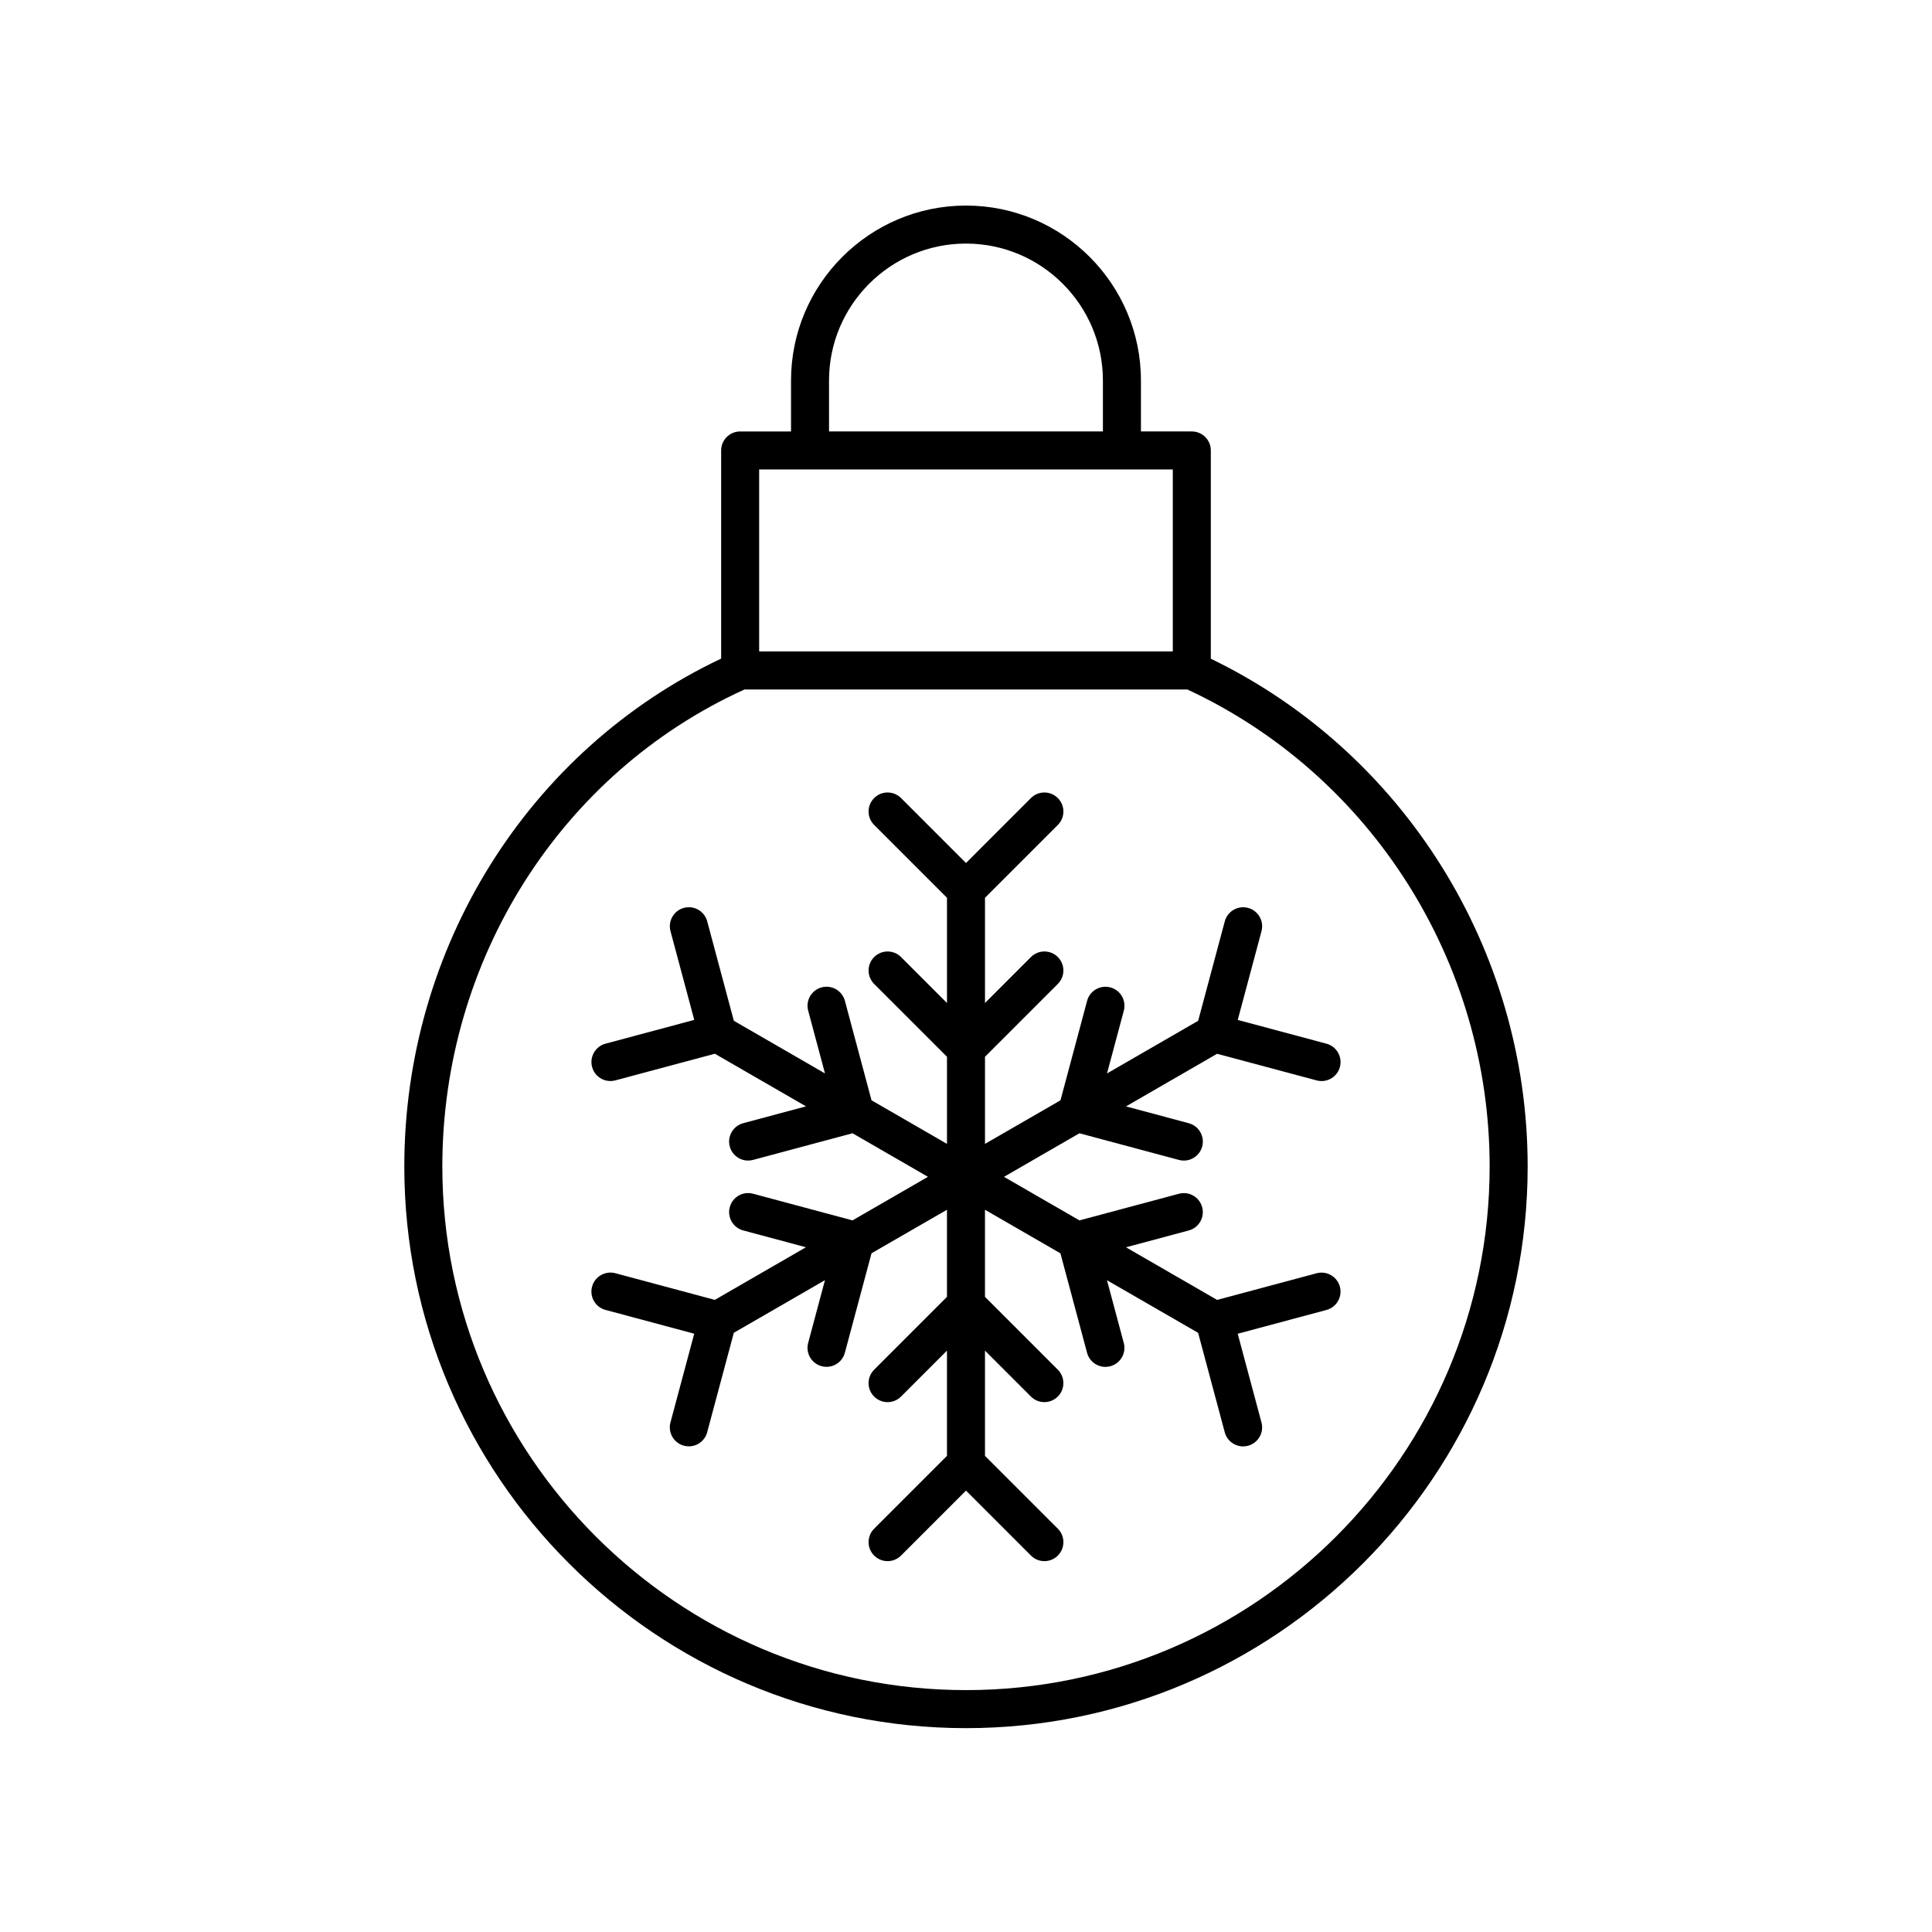
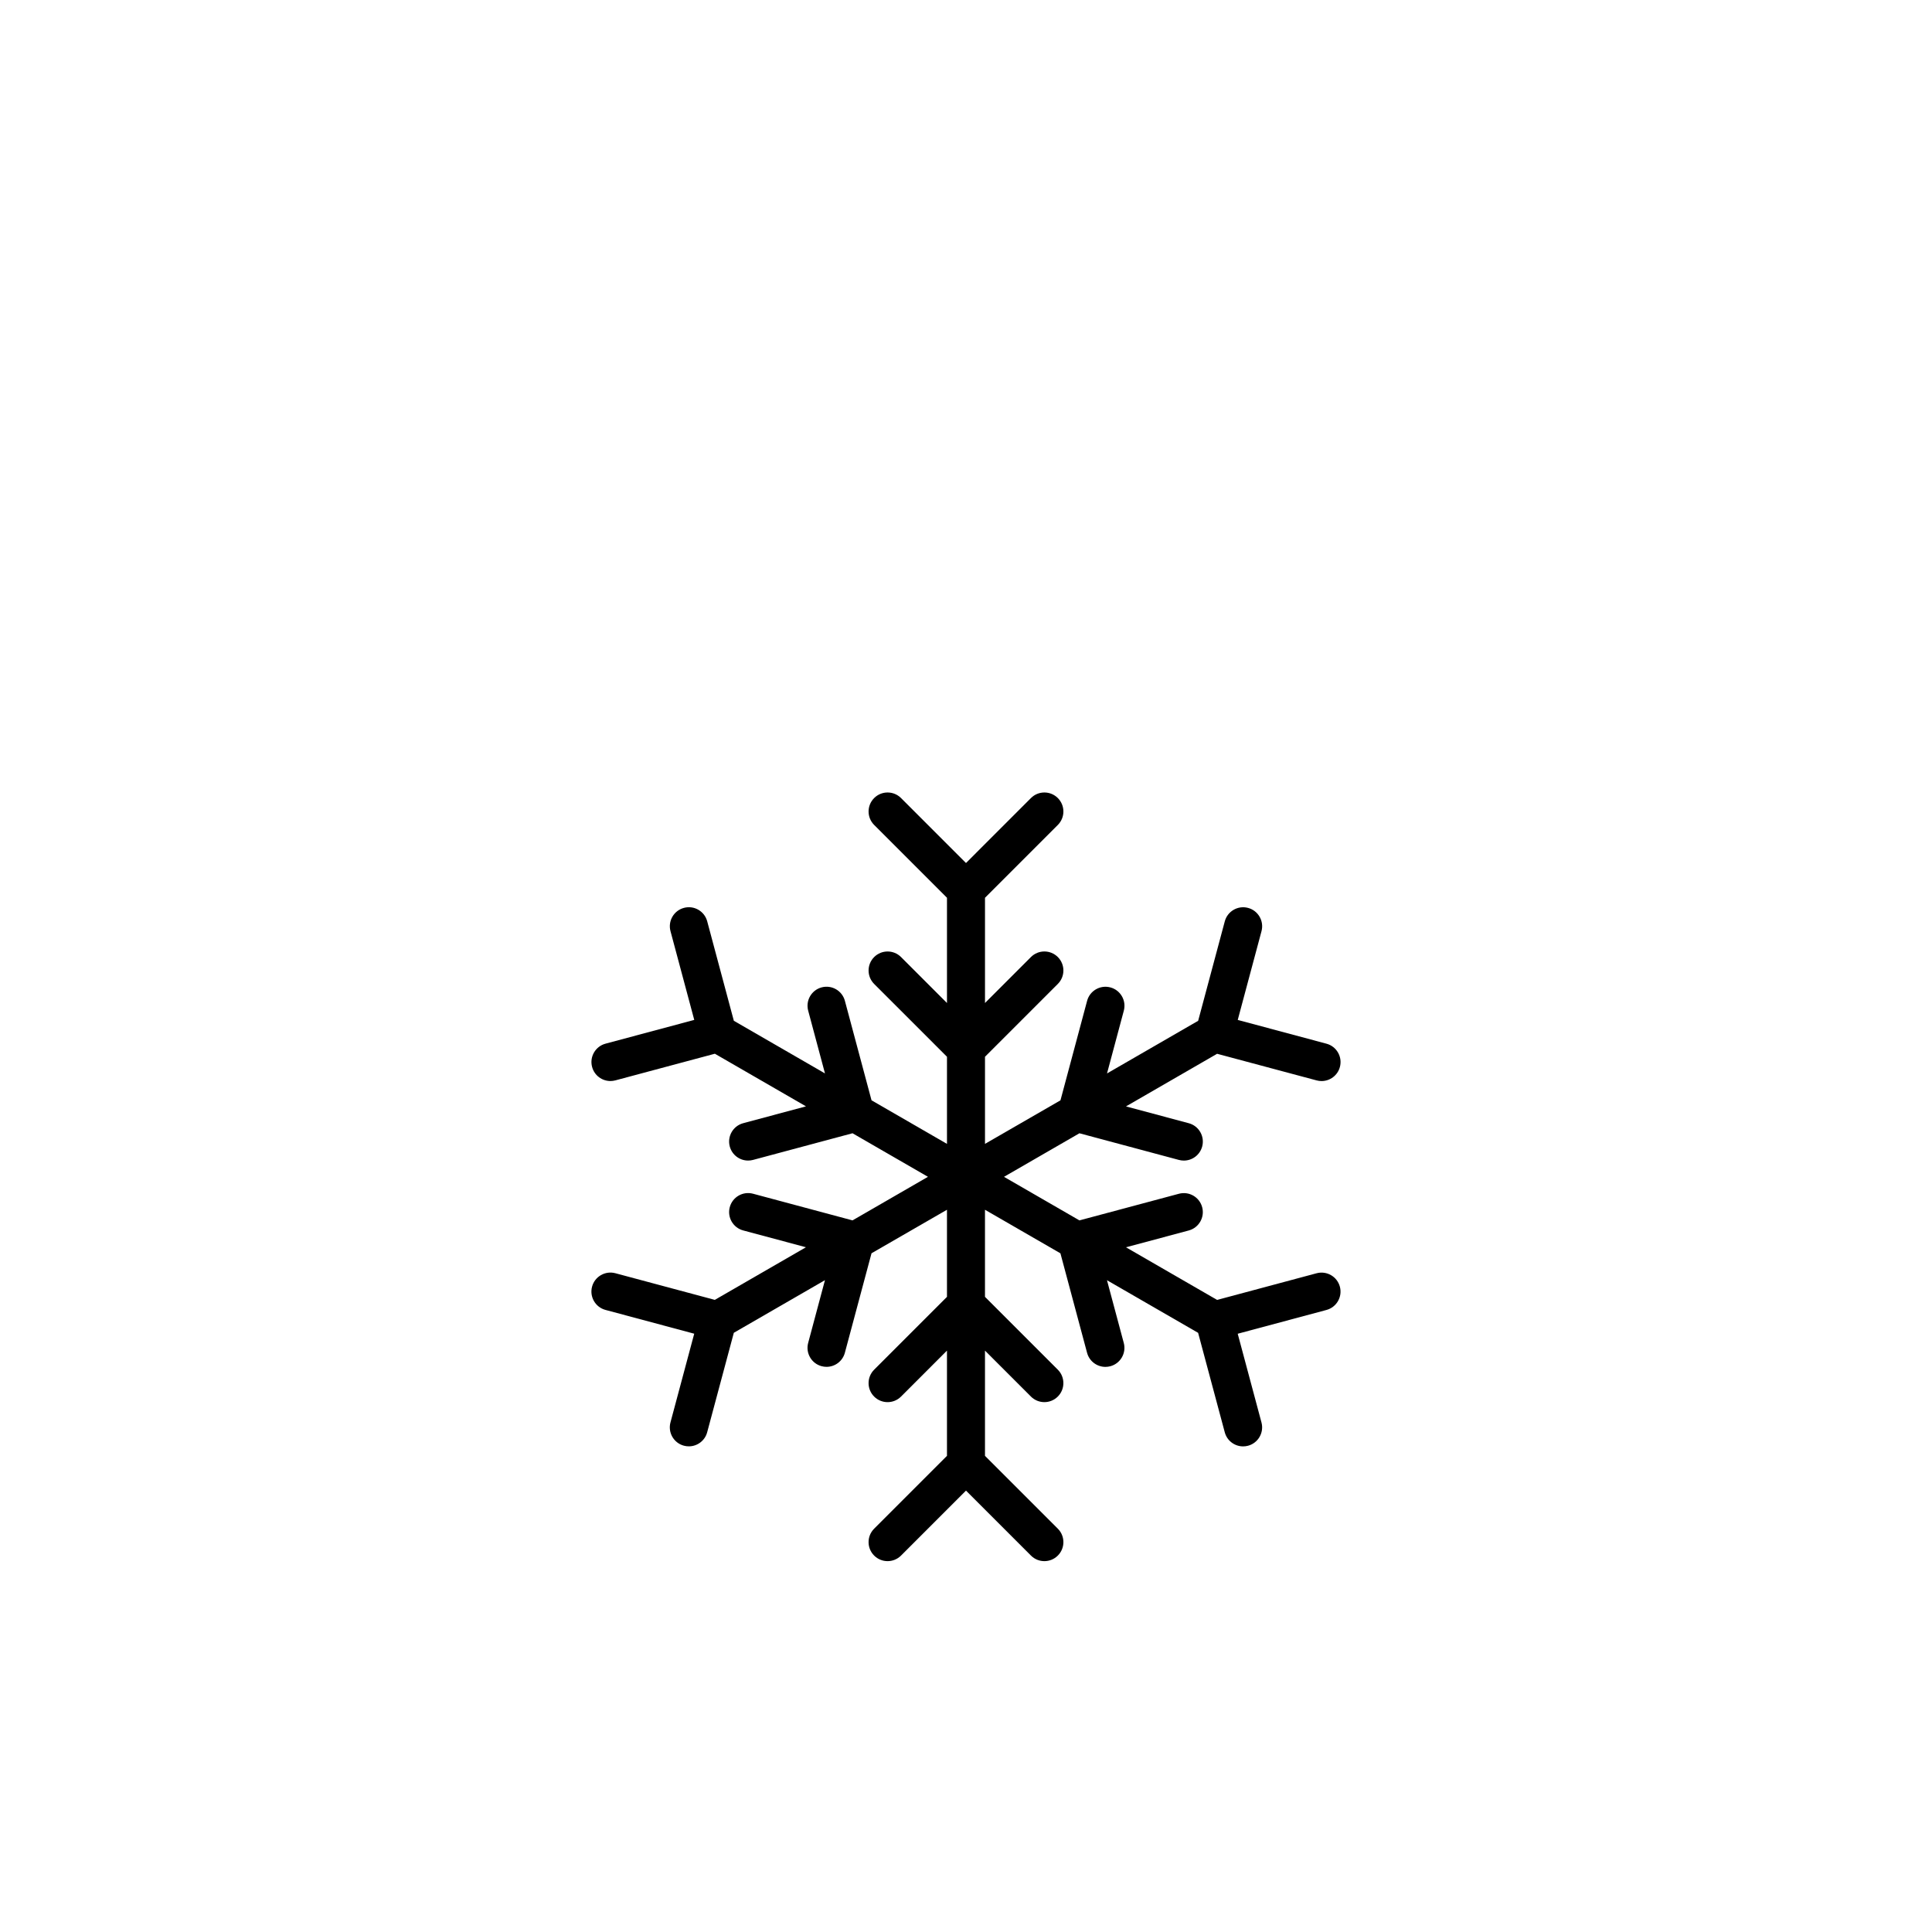
<svg xmlns="http://www.w3.org/2000/svg" fill="#000000" width="800px" height="800px" version="1.1" viewBox="144 144 512 512">
  <g>
-     <path d="m464.88 318.56v-55.184c0-2.785-2.254-5.039-5.039-5.039h-13.48v-13.496c0-25.562-20.801-46.363-46.363-46.363s-46.367 20.801-46.367 46.367v13.496h-13.48c-2.785 0-5.039 2.254-5.039 5.039v55.156c-51.094 24.188-83.965 76.594-83.965 134.59 0 82.074 66.773 148.85 148.85 148.85 82.074 0 148.85-66.773 148.85-148.85-0.004-57.445-32.879-109.85-83.969-134.56zm-101.18-73.719c0-20.008 16.281-36.289 36.293-36.289 20.008 0 36.289 16.281 36.289 36.289v13.496h-72.578zm-18.516 23.574h109.62v48.215h-109.62zm54.809 323.48c-76.52 0-138.77-62.254-138.77-138.77 0-54.816 31.41-104.3 80.082-126.41h117.35c48.691 22.645 80.117 72.133 80.117 126.41-0.004 76.52-62.258 138.77-138.78 138.77z" />
    <path d="m492.92 430.32c0.438 0.117 0.875 0.172 1.309 0.172 2.223 0 4.262-1.484 4.859-3.734 0.719-2.688-0.875-5.453-3.562-6.168l-23.512-6.297 6.297-23.52c0.719-2.688-0.875-5.453-3.562-6.168-2.676-0.723-5.453 0.875-6.168 3.562l-7.059 26.359-24.152 13.949 4.453-16.633c0.719-2.688-0.875-5.453-3.562-6.168-2.688-0.719-5.453 0.879-6.168 3.562l-7.059 26.363-20 11.539v-23.086l19.301-19.301c1.969-1.969 1.969-5.156 0-7.125s-5.156-1.969-7.125 0l-12.176 12.18v-27.887l19.301-19.301c1.969-1.969 1.969-5.156 0-7.125s-5.156-1.969-7.125 0l-17.211 17.215-17.215-17.215c-1.969-1.969-5.156-1.969-7.125 0s-1.969 5.156 0 7.125l19.301 19.301v27.887l-12.176-12.176c-1.969-1.969-5.156-1.969-7.125 0s-1.969 5.156 0 7.125l19.301 19.297v23.086l-19.996-11.547-7.059-26.363c-0.719-2.688-3.477-4.281-6.168-3.562-2.688 0.719-4.281 3.484-3.562 6.168l4.453 16.633-24.152-13.949-7.059-26.359c-0.719-2.688-3.473-4.285-6.168-3.562-2.688 0.719-4.281 3.484-3.562 6.168l6.297 23.52-23.512 6.297c-2.688 0.719-4.281 3.484-3.562 6.168 0.602 2.254 2.637 3.734 4.859 3.734 0.434 0 0.871-0.055 1.309-0.172l26.367-7.062 24.148 13.945-16.637 4.465c-2.688 0.719-4.281 3.484-3.562 6.168 0.605 2.254 2.637 3.734 4.859 3.734 0.434 0 0.871-0.055 1.309-0.172l26.363-7.066 19.992 11.543-19.992 11.547-26.363-7.066c-2.688-0.719-5.445 0.871-6.168 3.562-0.719 2.688 0.875 5.453 3.562 6.168l16.629 4.457-24.152 13.945-26.363-7.066c-2.676-0.707-5.445 0.871-6.168 3.562-0.719 2.688 0.875 5.453 3.562 6.168l23.512 6.301-6.297 23.512c-0.719 2.688 0.875 5.453 3.562 6.168 0.438 0.117 0.875 0.172 1.309 0.172 2.223 0 4.262-1.484 4.859-3.734l7.062-26.359 24.152-13.945-4.453 16.629c-0.719 2.688 0.875 5.453 3.562 6.168 0.438 0.117 0.875 0.172 1.309 0.172 2.223 0 4.262-1.484 4.859-3.734l7.062-26.363 19.996-11.531v23.082l-19.301 19.301c-1.969 1.969-1.969 5.156 0 7.125s5.156 1.969 7.125 0l12.176-12.18v27.891l-19.301 19.301c-1.969 1.969-1.969 5.156 0 7.125s5.156 1.969 7.125 0l17.215-17.215 17.215 17.215c0.984 0.984 2.273 1.477 3.562 1.477 1.289 0 2.578-0.492 3.562-1.477 1.969-1.969 1.969-5.156 0-7.125l-19.305-19.301v-27.891l12.176 12.176c0.984 0.984 2.273 1.477 3.562 1.477 1.289 0 2.578-0.492 3.562-1.477 1.969-1.969 1.969-5.156 0-7.125l-19.301-19.301v-23.078l19.992 11.543 7.062 26.363c0.602 2.254 2.637 3.734 4.859 3.734 0.434 0 0.871-0.055 1.309-0.172 2.688-0.719 4.281-3.484 3.562-6.168l-4.453-16.629 24.152 13.945 7.062 26.359c0.602 2.254 2.637 3.734 4.859 3.734 0.434 0 0.871-0.055 1.309-0.172 2.688-0.719 4.281-3.484 3.562-6.168l-6.297-23.512 23.512-6.301c2.688-0.719 4.281-3.484 3.562-6.168-0.723-2.691-3.484-4.277-6.168-3.562l-26.363 7.066-24.152-13.945 16.629-4.457c2.688-0.719 4.281-3.484 3.562-6.168-0.719-2.691-3.477-4.281-6.168-3.562l-26.359 7.055-19.992-11.543 19.992-11.543 26.363 7.066c0.438 0.117 0.875 0.172 1.309 0.172 2.223 0 4.254-1.48 4.859-3.734 0.719-2.688-0.875-5.453-3.562-6.168l-16.633-4.457 24.148-13.945z" />
  </g>
</svg>